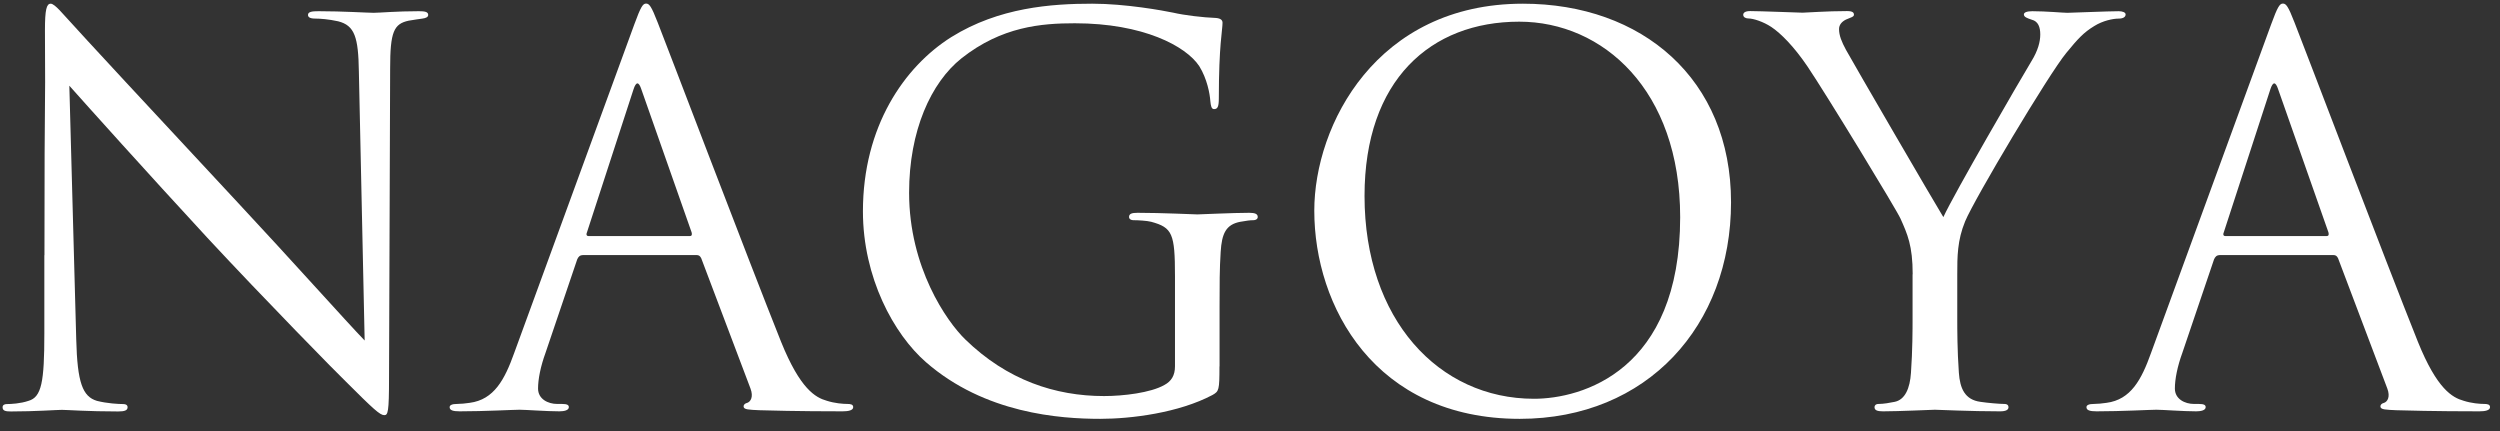
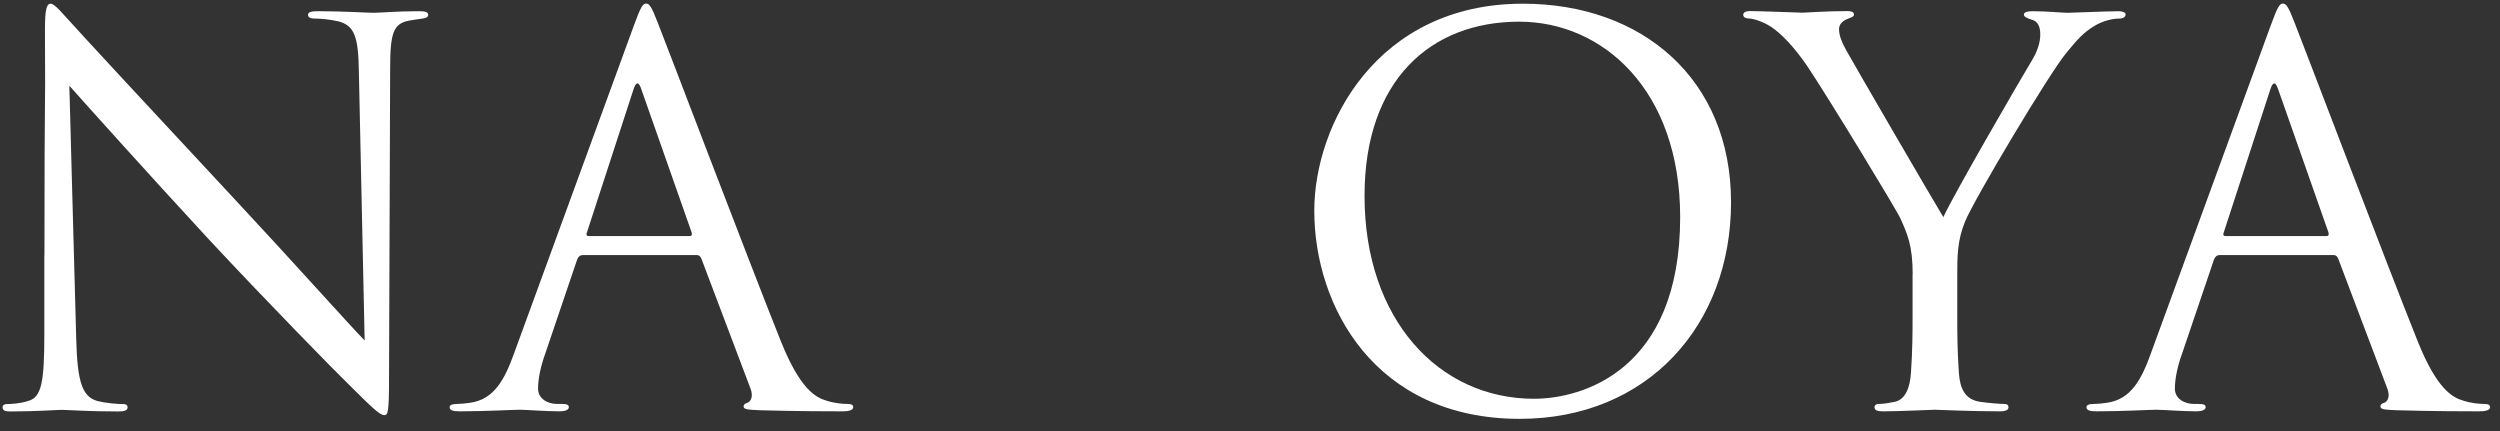
<svg xmlns="http://www.w3.org/2000/svg" id="_レイヤー_7" viewBox="0 0 203 35">
  <rect x="0" y="0" width="203" height="35" fill="#333333" stroke="none" />
  <defs>
    <style>.cls-1{fill:#fff;stroke-width:0px;}</style>
  </defs>
  <path class="cls-1" d="m3.61,20.72c0-15.52.09-9.93.04-18.27,0-1.68.13-2.15.47-2.15s1.08.95,1.5,1.38c.64.73,7.05,7.65,13.67,14.75,4.26,4.56,8.94,9.8,10.32,11.22l-.47-21.84c-.04-2.79-.34-3.74-1.68-4.08-.77-.17-1.46-.22-1.85-.22-.47,0-.6-.13-.6-.3,0-.26.34-.3.86-.3,1.93,0,4,.13,4.47.13s1.89-.13,3.66-.13c.47,0,.77.04.77.3,0,.17-.17.26-.47.3-.34.04-.6.09-1.12.17-1.2.26-1.5.9-1.5,3.87l-.09,25.11c0,2.84-.09,3.05-.39,3.05-.34,0-.86-.47-3.14-2.75-.47-.43-6.67-6.75-11.22-11.65C11.87,13.93,7.01,8.51,5.63,6.96l.56,20.6c.09,3.53.52,4.64,1.68,4.99.82.21,1.76.26,2.15.26.21,0,.34.09.34.26,0,.26-.26.34-.77.34-2.45,0-4.17-.13-4.56-.13s-2.19.13-4.13.13c-.43,0-.69-.04-.69-.34,0-.17.13-.26.34-.26.34,0,1.12-.04,1.76-.26,1.07-.3,1.29-1.55,1.29-5.46v-6.36Z" />
  <path class="cls-1" d="m47.3,20.72c-.21,0-.34.13-.43.34l-2.58,7.61c-.39,1.07-.6,2.11-.6,2.88,0,.86.82,1.25,1.55,1.25h.39c.43,0,.56.09.56.26,0,.26-.39.34-.77.34-1.03,0-2.75-.13-3.23-.13s-2.84.13-4.86.13c-.56,0-.82-.09-.82-.34,0-.17.21-.26.6-.26.3,0,.69-.04,1.03-.09,1.98-.26,2.84-1.89,3.61-4.04L51.51,1.97c.52-1.42.69-1.68.95-1.68s.43.21.95,1.55c.65,1.63,7.4,19.39,10.02,25.93,1.55,3.83,2.79,4.51,3.7,4.77.65.21,1.33.26,1.68.26.26,0,.47.04.47.26,0,.26-.39.34-.86.34-.64,0-3.78,0-6.75-.09-.82-.04-1.29-.04-1.29-.3,0-.17.13-.26.3-.3.26-.09.52-.47.26-1.16l-4-10.58c-.09-.17-.17-.26-.39-.26h-9.25Zm8.69-1.55c.21,0,.21-.13.17-.3l-4.08-11.61c-.21-.65-.43-.65-.64,0l-3.78,11.61c-.09.21,0,.3.13.3h8.21Z" />
-   <path class="cls-1" d="m99.02,29.75c0,1.94-.04,2.02-.56,2.32-2.75,1.46-6.62,1.94-9.12,1.94-3.27,0-9.37-.43-14.15-4.6-2.62-2.28-5.12-6.88-5.12-12.25,0-6.88,3.35-11.74,7.18-14.15,3.87-2.41,8.13-2.71,11.44-2.71,2.71,0,5.76.56,6.58.73.9.21,2.41.39,3.48.43.43.04.52.22.52.39,0,.6-.3,1.81-.3,6.11,0,.69-.09.9-.39.9-.21,0-.26-.26-.3-.65-.04-.6-.26-1.81-.9-2.84-1.08-1.63-4.56-3.48-10.1-3.48-2.71,0-5.93.26-9.2,2.84-2.49,1.98-4.26,5.89-4.26,10.92,0,6.06,3.05,10.45,4.56,11.91,3.4,3.31,7.31,4.6,11.27,4.6,1.55,0,3.78-.26,4.9-.9.56-.3.86-.77.86-1.51v-7.31c0-3.48-.21-3.96-1.93-4.43-.34-.09-1.08-.13-1.46-.13-.17,0-.34-.09-.34-.26,0-.26.21-.34.69-.34,1.94,0,4.64.13,4.86.13s2.92-.13,4.21-.13c.47,0,.69.09.69.34,0,.17-.17.26-.34.26-.3,0-.56.04-1.08.13-1.16.22-1.5.95-1.59,2.45-.09,1.38-.09,2.67-.09,4.47v4.82Z" />
  <path class="cls-1" d="m106.72,17.11c0-6.97,5.07-16.81,16.94-16.81,9.67,0,16.9,6.11,16.9,16.12s-6.79,17.59-17.16,17.59c-11.78,0-16.68-9.16-16.68-16.9Zm29.71.52c0-10.32-6.28-15.87-13.07-15.87-7.18,0-12.56,4.73-12.56,14.15,0,10.02,6.02,16.47,13.76,16.47,3.87,0,11.87-2.24,11.87-14.75Z" />
  <path class="cls-1" d="m155.31,22.27c0-2.32-.43-3.27-.99-4.52-.3-.69-6.06-10.15-7.57-12.38-1.08-1.59-2.15-2.67-2.92-3.18-.65-.43-1.46-.69-1.85-.69-.21,0-.43-.09-.43-.3,0-.17.17-.3.56-.3.82,0,4.04.13,4.26.13.3,0,1.93-.13,3.61-.13.47,0,.56.13.56.3s-.26.22-.65.39c-.34.17-.56.43-.56.77,0,.52.21,1.03.56,1.68.69,1.25,7.14,12.34,7.91,13.59.82-1.81,6.28-11.22,7.14-12.64.56-.9.73-1.63.73-2.19,0-.6-.17-1.07-.69-1.2-.39-.13-.64-.22-.64-.43,0-.17.26-.26.69-.26,1.12,0,2.49.13,2.84.13.26,0,3.35-.13,4.17-.13.3,0,.56.09.56.26,0,.22-.22.34-.56.34-.47,0-1.29.17-1.98.6-.86.52-1.33,1.03-2.28,2.19-1.42,1.72-7.44,11.82-8.21,13.67-.64,1.55-.64,2.88-.64,4.3v3.7c0,.69,0,2.49.13,4.3.09,1.25.47,2.19,1.76,2.36.6.09,1.55.17,1.93.17.26,0,.34.13.34.26,0,.22-.21.34-.69.34-2.37,0-5.07-.13-5.29-.13s-2.92.13-4.21.13c-.47,0-.69-.09-.69-.34,0-.13.09-.26.34-.26.39,0,.9-.09,1.29-.17.86-.17,1.25-1.12,1.33-2.36.13-1.81.13-3.61.13-4.3v-3.7Z" />
  <path class="cls-1" d="m180.21,20.72c-.21,0-.34.13-.43.34l-2.58,7.61c-.39,1.07-.6,2.11-.6,2.88,0,.86.82,1.25,1.55,1.25h.39c.43,0,.56.09.56.26,0,.26-.39.34-.77.34-1.03,0-2.75-.13-3.23-.13s-2.84.13-4.86.13c-.56,0-.82-.09-.82-.34,0-.17.21-.26.6-.26.3,0,.69-.04,1.03-.09,1.98-.26,2.84-1.89,3.61-4.04l9.76-26.7c.52-1.42.69-1.68.95-1.68s.43.21.95,1.55c.65,1.63,7.4,19.39,10.02,25.93,1.55,3.83,2.79,4.51,3.7,4.77.65.21,1.33.26,1.68.26.26,0,.47.04.47.26,0,.26-.39.34-.86.34-.64,0-3.78,0-6.75-.09-.82-.04-1.29-.04-1.29-.3,0-.17.13-.26.3-.3.26-.09.52-.47.26-1.16l-4-10.58c-.09-.17-.17-.26-.39-.26h-9.25Zm8.69-1.55c.21,0,.21-.13.17-.3l-4.08-11.61c-.21-.65-.43-.65-.64,0l-3.78,11.61c-.09.21,0,.3.13.3h8.21Z" />
</svg>